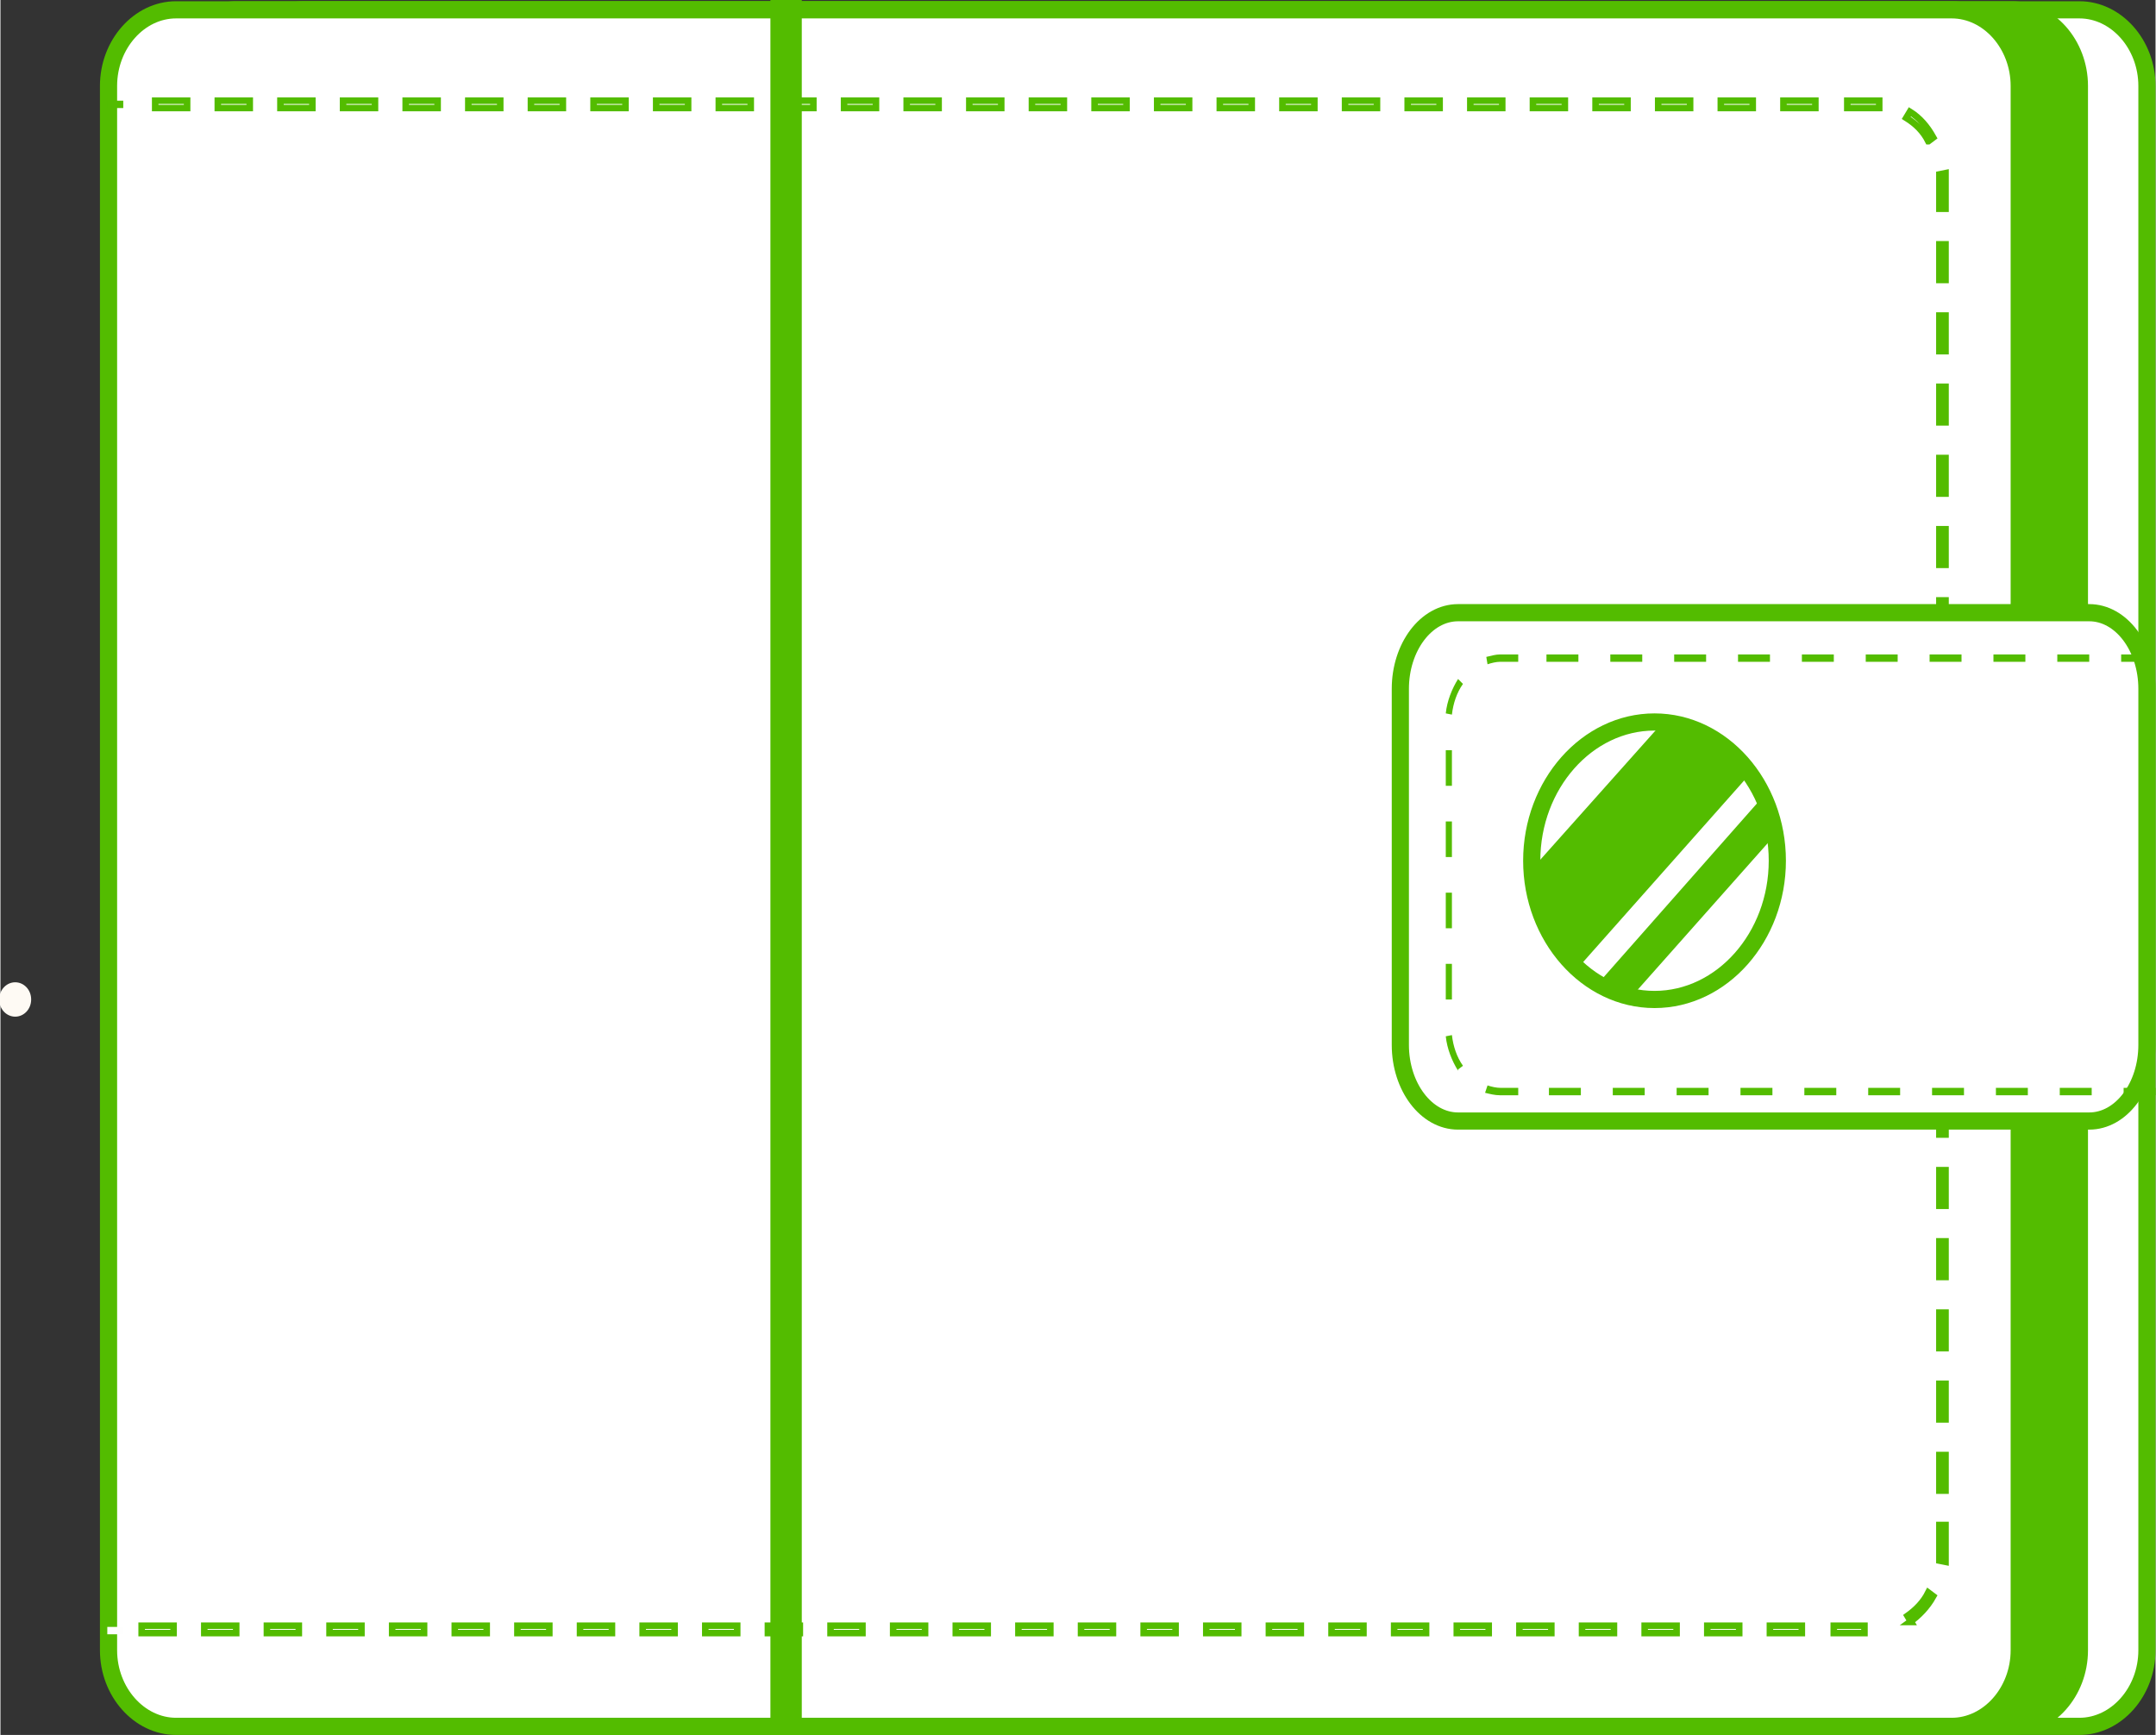
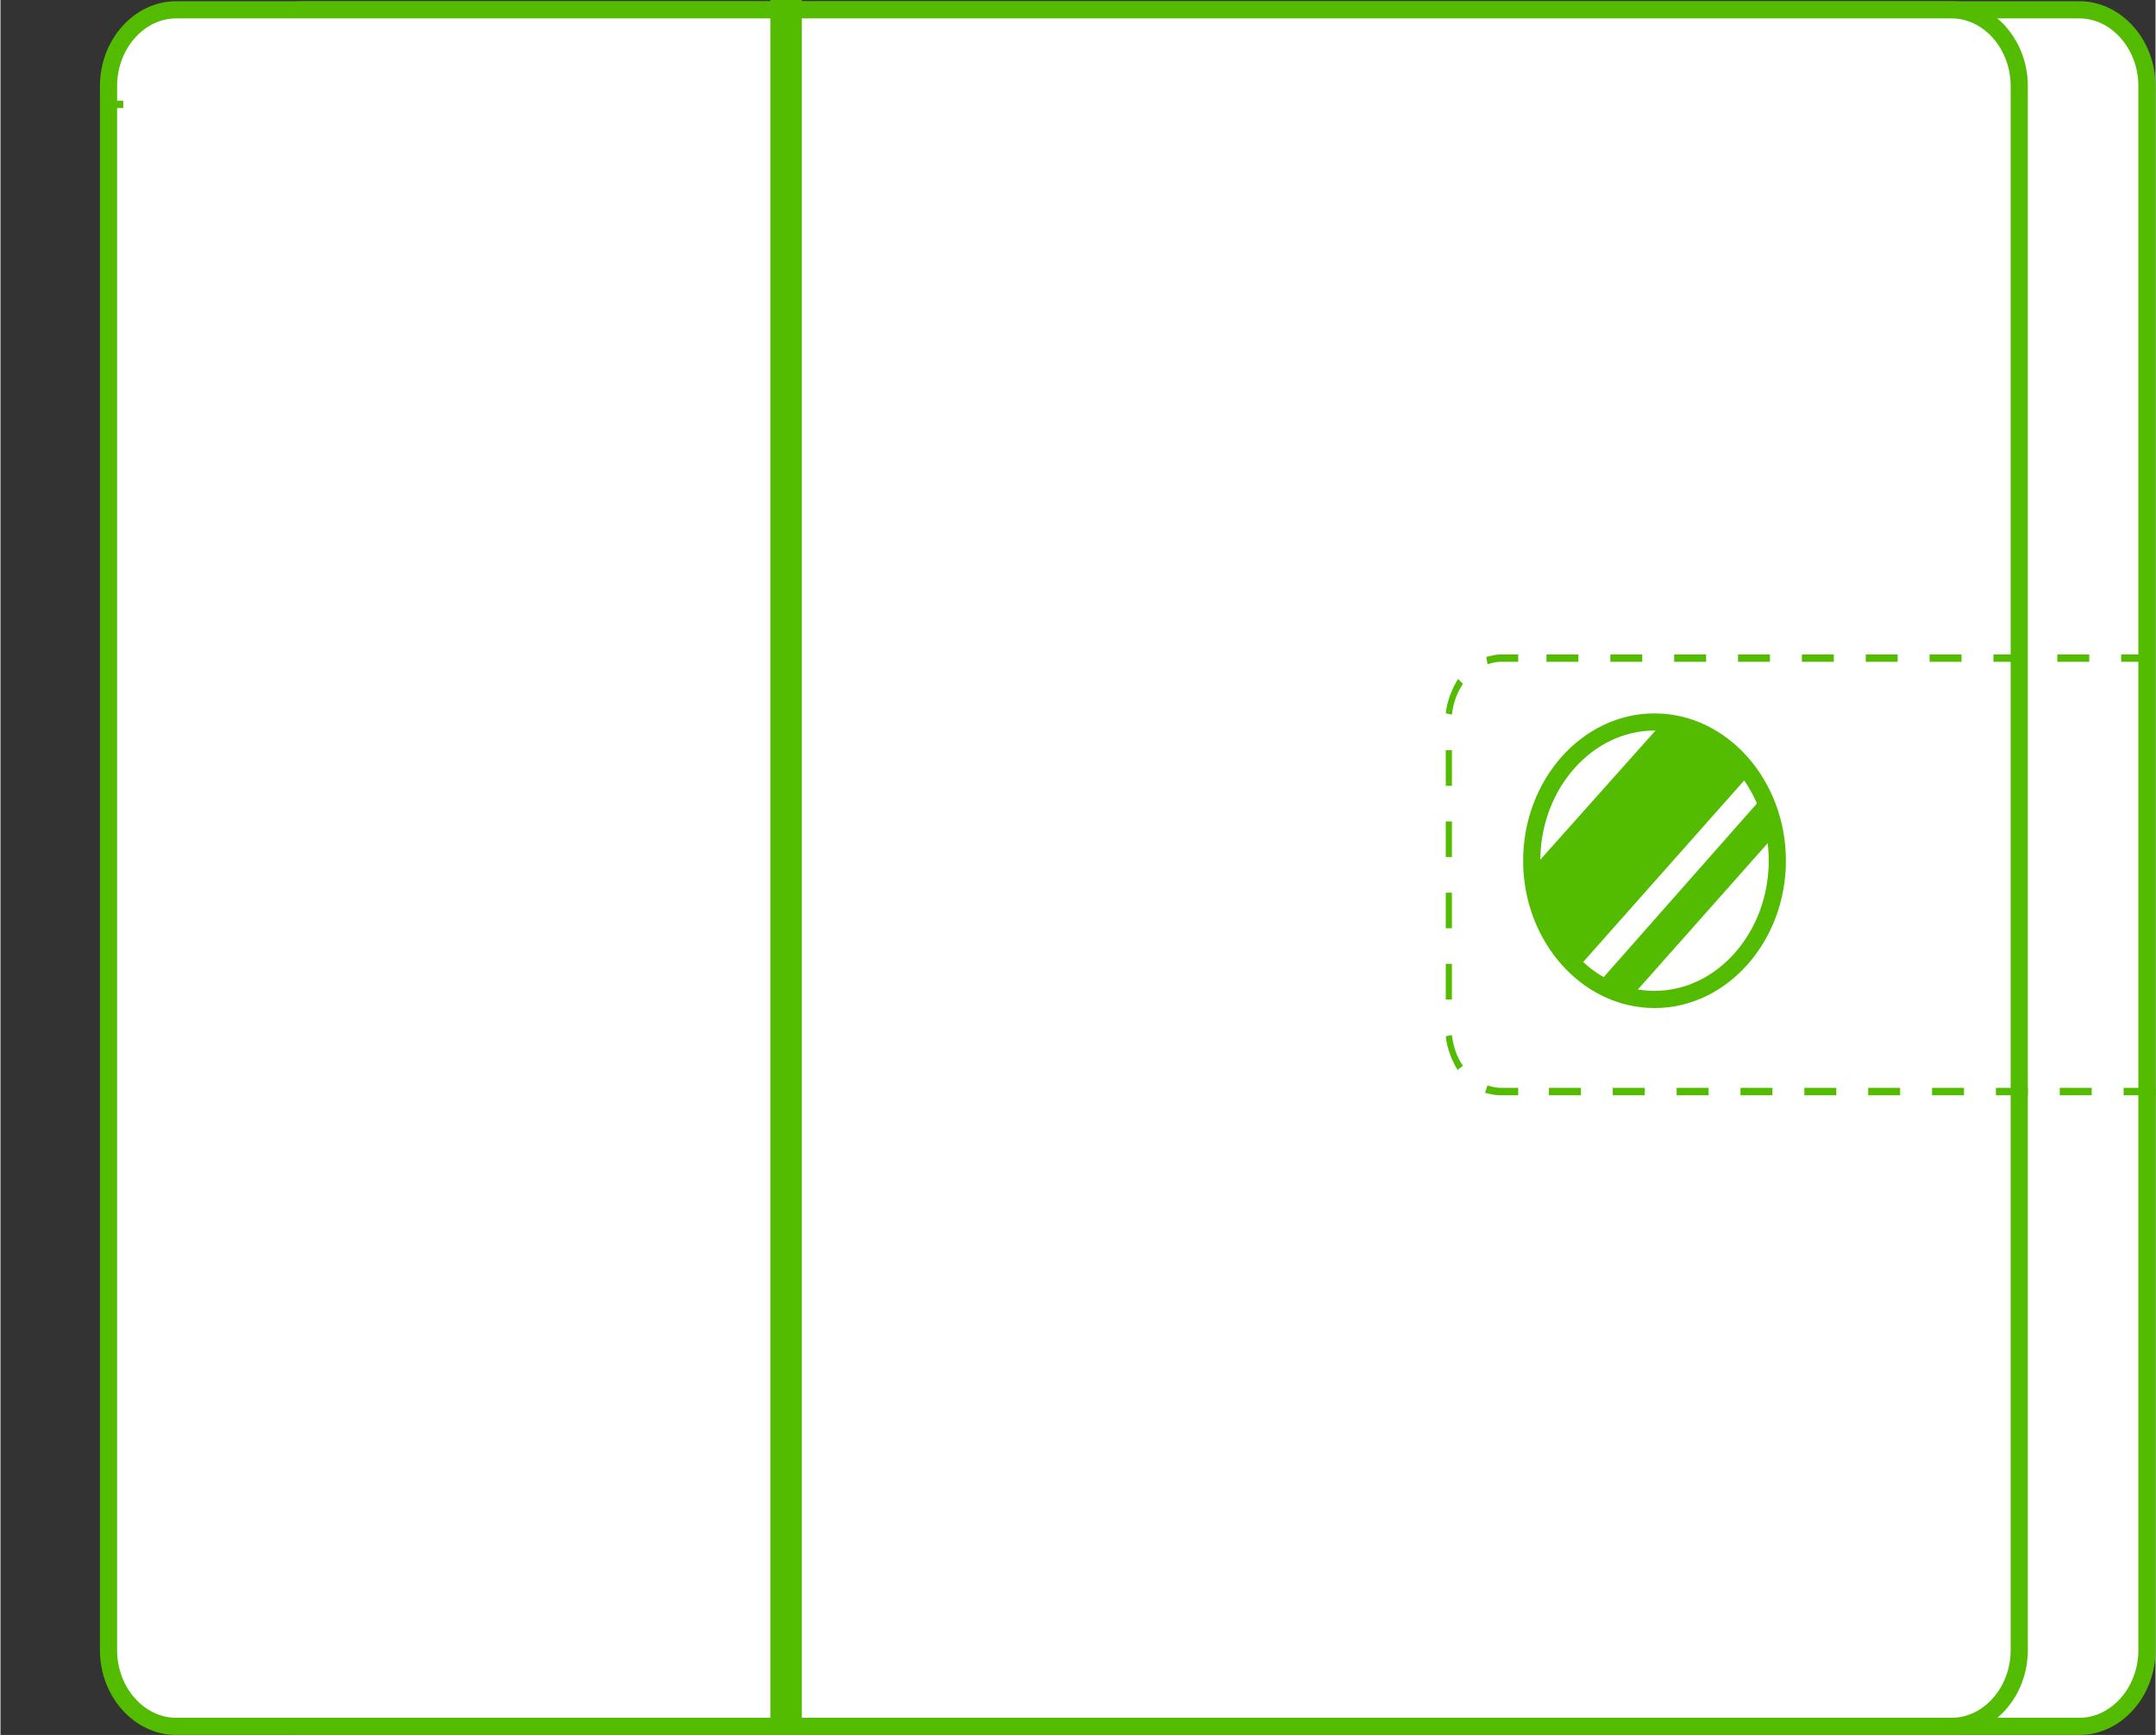
<svg xmlns="http://www.w3.org/2000/svg" xml:space="preserve" width="25.1mm" height="20.2mm" version="1.1" style="shape-rendering:geometricPrecision; text-rendering:geometricPrecision; image-rendering:optimizeQuality; fill-rule:evenodd; clip-rule:evenodd" viewBox="0 0 1755 1413">
  <rect x="0" y="0" width="1755" height="1413" fill="#333333" stroke="none" />
  <defs>
    <style type="text/css">
   
    .str1 {stroke:#53BC00;stroke-width:5.329}
    .str0 {stroke:#53BC00;stroke-width:13.988}
    .fil4 {fill:none}
    .fil3 {fill:#FEFAF4}
    .fil2 {fill:#FEFEFE}
    .fil1 {fill:#53BC00}
    .fil0 {fill:white}
   
  </style>
  </defs>
  <g id="Слой_x0020_1">
    <path class="fil0 str0" d="M1748 1344c0,34 -25,62 -55,62l-1446 0c-30,0 -55,-28 -55,-62l0 -1274c0,-34 25,-62 55,-62l1446 0c30,0 55,28 55,62l0 1274z" />
-     <path class="fil1 str0" d="M1693 1344c0,34 -25,62 -55,62l-1446 0c-30,0 -55,-28 -55,-62l0 -1274c0,-34 25,-62 55,-62l1446 0c30,0 55,28 55,62l0 1274z" />
    <path class="fil0 str0" d="M1644 1344c0,34 -25,62 -55,62l-1446 0c-30,0 -55,-28 -55,-62l0 -1274c0,-34 25,-62 55,-62l1446 0c30,0 55,28 55,62l0 1274z" />
    <polygon class="fil1" points="100,88 87,88 87,82 100,82 " />
-     <path class="fil2 str1" d="M152 88l-26 0 0 -6 26 0 0 6zm51 0l-26 0 0 -6 26 0 0 6zm51 0l-26 0 0 -6 26 0 0 6zm51 0l-26 0 0 -6 26 0 0 6zm51 0l-26 0 0 -6 26 0 0 6zm51 0l-26 0 0 -6 26 0 0 6zm51 0l-26 0 0 -6 26 0 0 6zm51 0l-26 0 0 -6 26 0 0 6zm51 0l-26 0 0 -6 26 0 0 6zm51 0l-26 0 0 -6 26 0 0 6zm51 0l-26 0 0 -6 26 0 0 6zm51 0l-26 0 0 -6 26 0 0 6zm51 0l-26 0 0 -6 26 0 0 6zm51 0l-26 0 0 -6 26 0 0 6zm51 0l-26 0 0 -6 26 0 0 6zm51 0l-26 0 0 -6 26 0 0 6zm51 0l-26 0 0 -6 26 0 0 6zm51 0l-26 0 0 -6 26 0 0 6zm51 0l-26 0 0 -6 26 0 0 6zm51 0l-26 0 0 -6 26 0 0 6zm51 0l-26 0 0 -6 26 0 0 6zm51 0l-26 0 0 -6 26 0 0 6zm51 0l-26 0 0 -6 26 0 0 6zm51 0l-26 0 0 -6 26 0 0 6zm51 0l-26 0 0 -6 26 0 0 6zm51 0l-26 0 0 -6 26 0 0 6zm51 0l-26 0 0 -6 26 0 0 6zm51 0c-1,0 -2,0 -3,0l-22 0 0 -6 22 0c1,0 2,0 4,0l0 6zm41 27c-4,-8 -10,-14 -18,-19l3 -5c8,5 14,12 19,21l-4 3zm14 55l-5 0 0 -22c0,-2 0,-4 0,-6l5 -1c0,2 0,5 0,7l0 22zm0 58l-5 0 0 -29 5 0 0 29zm0 58l-5 0 0 -29 5 0 0 29zm0 58l-5 0 0 -29 5 0 0 29zm0 58l-5 0 0 -29 5 0 0 29zm0 58l-5 0 0 -29 5 0 0 29zm0 58l-5 0 0 -29 5 0 0 29zm0 58l-5 0 0 -29 5 0 0 29zm0 58l-5 0 0 -29 5 0 0 29zm0 58l-5 0 0 -29 5 0 0 29zm0 58l-5 0 0 -29 5 0 0 29zm0 58l-5 0 0 -29 5 0 0 29zm0 58l-5 0 0 -29 5 0 0 29zm0 58l-5 0 0 -29 5 0 0 29zm0 58l-5 0 0 -29 5 0 0 29zm0 58l-5 0 0 -29 5 0 0 29zm0 58l-5 0 0 -29 5 0 0 29zm0 58l-5 0 0 -29 5 0 0 29zm0 58l-5 0 0 -29 5 0 0 29zm0 58l-5 -1c0,-2 0,-4 0,-6l0 -23 5 0 0 23c0,2 0,5 0,7zm-28 49l-3 -5c7,-5 13,-11 17,-19l4 3c-5,9 -12,16 -19,21zm-1415 9l-26 0 0 -6 26 0 0 6zm51 0l-26 0 0 -6 26 0 0 6zm51 0l-26 0 0 -6 26 0 0 6zm51 0l-26 0 0 -6 26 0 0 6zm51 0l-26 0 0 -6 26 0 0 6zm51 0l-26 0 0 -6 26 0 0 6zm51 0l-26 0 0 -6 26 0 0 6zm51 0l-26 0 0 -6 26 0 0 6zm51 0l-26 0 0 -6 26 0 0 6zm51 0l-26 0 0 -6 26 0 0 6zm51 0l-26 0 0 -6 26 0 0 6zm51 0l-26 0 0 -6 26 0 0 6zm51 0l-26 0 0 -6 26 0 0 6zm51 0l-26 0 0 -6 26 0 0 6zm51 0l-26 0 0 -6 26 0 0 6zm51 0l-26 0 0 -6 26 0 0 6zm51 0l-26 0 0 -6 26 0 0 6zm51 0l-26 0 0 -6 26 0 0 6zm51 0l-26 0 0 -6 26 0 0 6zm51 0l-26 0 0 -6 26 0 0 6zm51 0l-26 0 0 -6 26 0 0 6zm51 0l-26 0 0 -6 26 0 0 6zm51 0l-26 0 0 -6 26 0 0 6zm51 0l-26 0 0 -6 26 0 0 6zm51 0l-26 0 0 -6 26 0 0 6zm51 0l-26 0 0 -6 26 0 0 6zm51 0l-26 0 0 -6 26 0 0 6zm48 0l-22 0 0 -6 22 0c1,0 2,0 3,0l0 6c-1,0 -3,0 -4,0z" />
-     <polygon class="fil2" points="100,1331 87,1331 87,1325 100,1325 " />
-     <path class="fil0 str0" d="M1748 851c0,34 -21,62 -47,62l-514 0c-26,0 -47,-28 -47,-62l0 -290c0,-34 21,-62 47,-62l514 0c26,0 47,28 47,62l0 290z" />
    <path class="fil1" d="M1285 539l-26 0 0 -6 26 0 0 6zm52 0l-26 0 0 -6 26 0 0 6zm52 0l-26 0 0 -6 26 0 0 6zm52 0l-26 0 0 -6 26 0 0 6zm52 0l-26 0 0 -6 26 0 0 6zm52 0l-26 0 0 -6 26 0 0 6zm52 0l-26 0 0 -6 26 0 0 6zm52 0l-26 0 0 -6 26 0 0 6zm52 0l-26 0 0 -6 26 0 0 6zm51 0l-25 0 0 -6 25 0 0 6zm-541 2l-1 -6c4,-1 8,-2 11,-2l15 0 0 6 -15 0c-3,0 -7,1 -10,2zm-29 41l-5 -1c1,-10 5,-20 10,-28l4 4c-5,7 -8,16 -9,25zm0 58l-5 0 0 -29 5 0 0 29zm0 58l-5 0 0 -29 5 0 0 29zm0 58l-5 0 0 -29 5 0 0 29zm0 58l-5 0 0 -29 5 0 0 29zm5 58c-5,-8 -9,-18 -10,-28l5 -1c1,9 4,18 9,25l-4 3zm48 20l-14 0c-4,0 -8,-1 -12,-2l2 -6c3,1 7,2 11,2l14 0 0 6zm52 0l-26 0 0 -6 26 0 0 6zm52 0l-26 0 0 -6 26 0 0 6zm52 0l-26 0 0 -6 26 0 0 6zm52 0l-26 0 0 -6 26 0 0 6zm52 0l-26 0 0 -6 26 0 0 6zm52 0l-26 0 0 -6 26 0 0 6zm52 0l-26 0 0 -6 26 0 0 6zm52 0l-26 0 0 -6 26 0 0 6zm52 0l-26 0 0 -6 26 0 0 6zm52 0l-26 0 0 -6 26 0 0 6z" />
    <path class="fil0 str0" d="M1447 701c0,62 -45,113 -100,113 -55,0 -100,-51 -100,-113 0,-62 45,-113 100,-113 55,0 100,51 100,113z" />
    <path class="fil1" d="M1425 630l-141 159c-21,-19 -35,-48 -37,-81l107 -120c29,2 54,18 72,42z" />
    <path class="fil1" d="M1446 679l-118 133c-9,-2 -18,-6 -27,-11l135 -153c4,9 8,19 9,30z" />
-     <path class="fil3" d="M25 814c0,8 -6,14 -13,14 -7,0 -13,-6 -13,-14 0,-8 6,-14 13,-14 7,0 13,6 13,14z" />
    <rect class="fil4 str0" x="634" y="7" width="11.568" height="1398.76" />
  </g>
</svg>